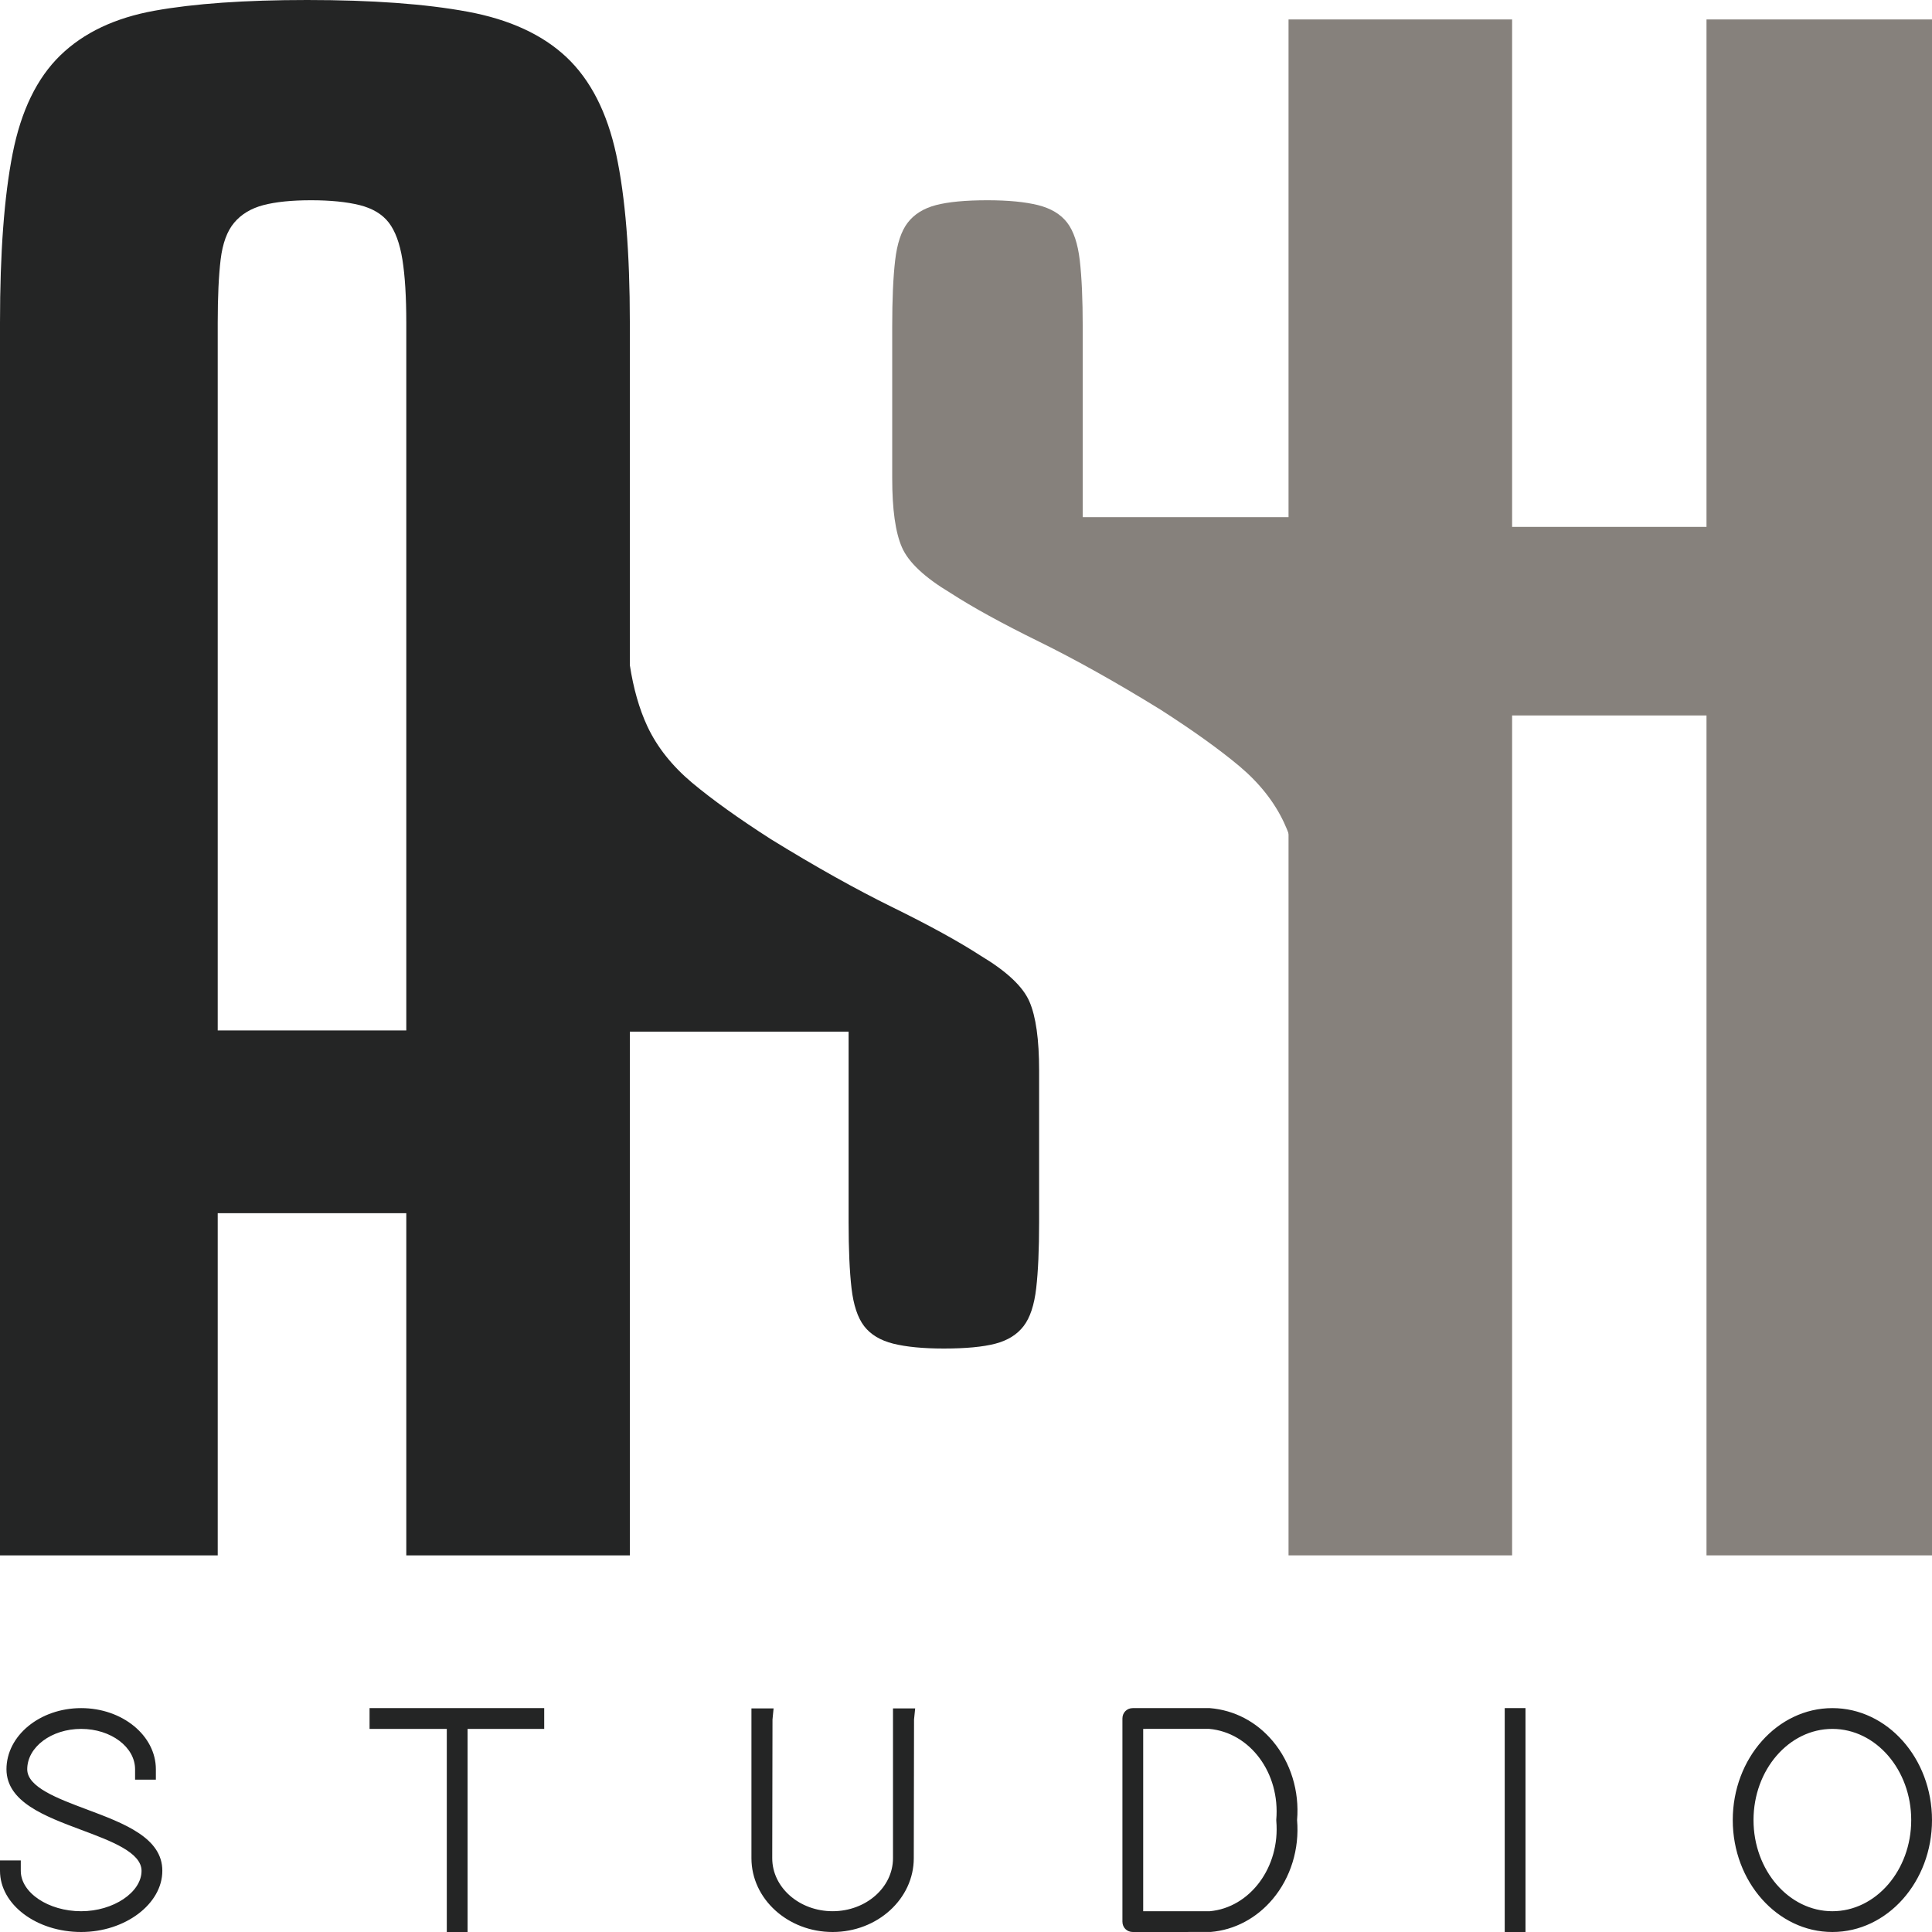
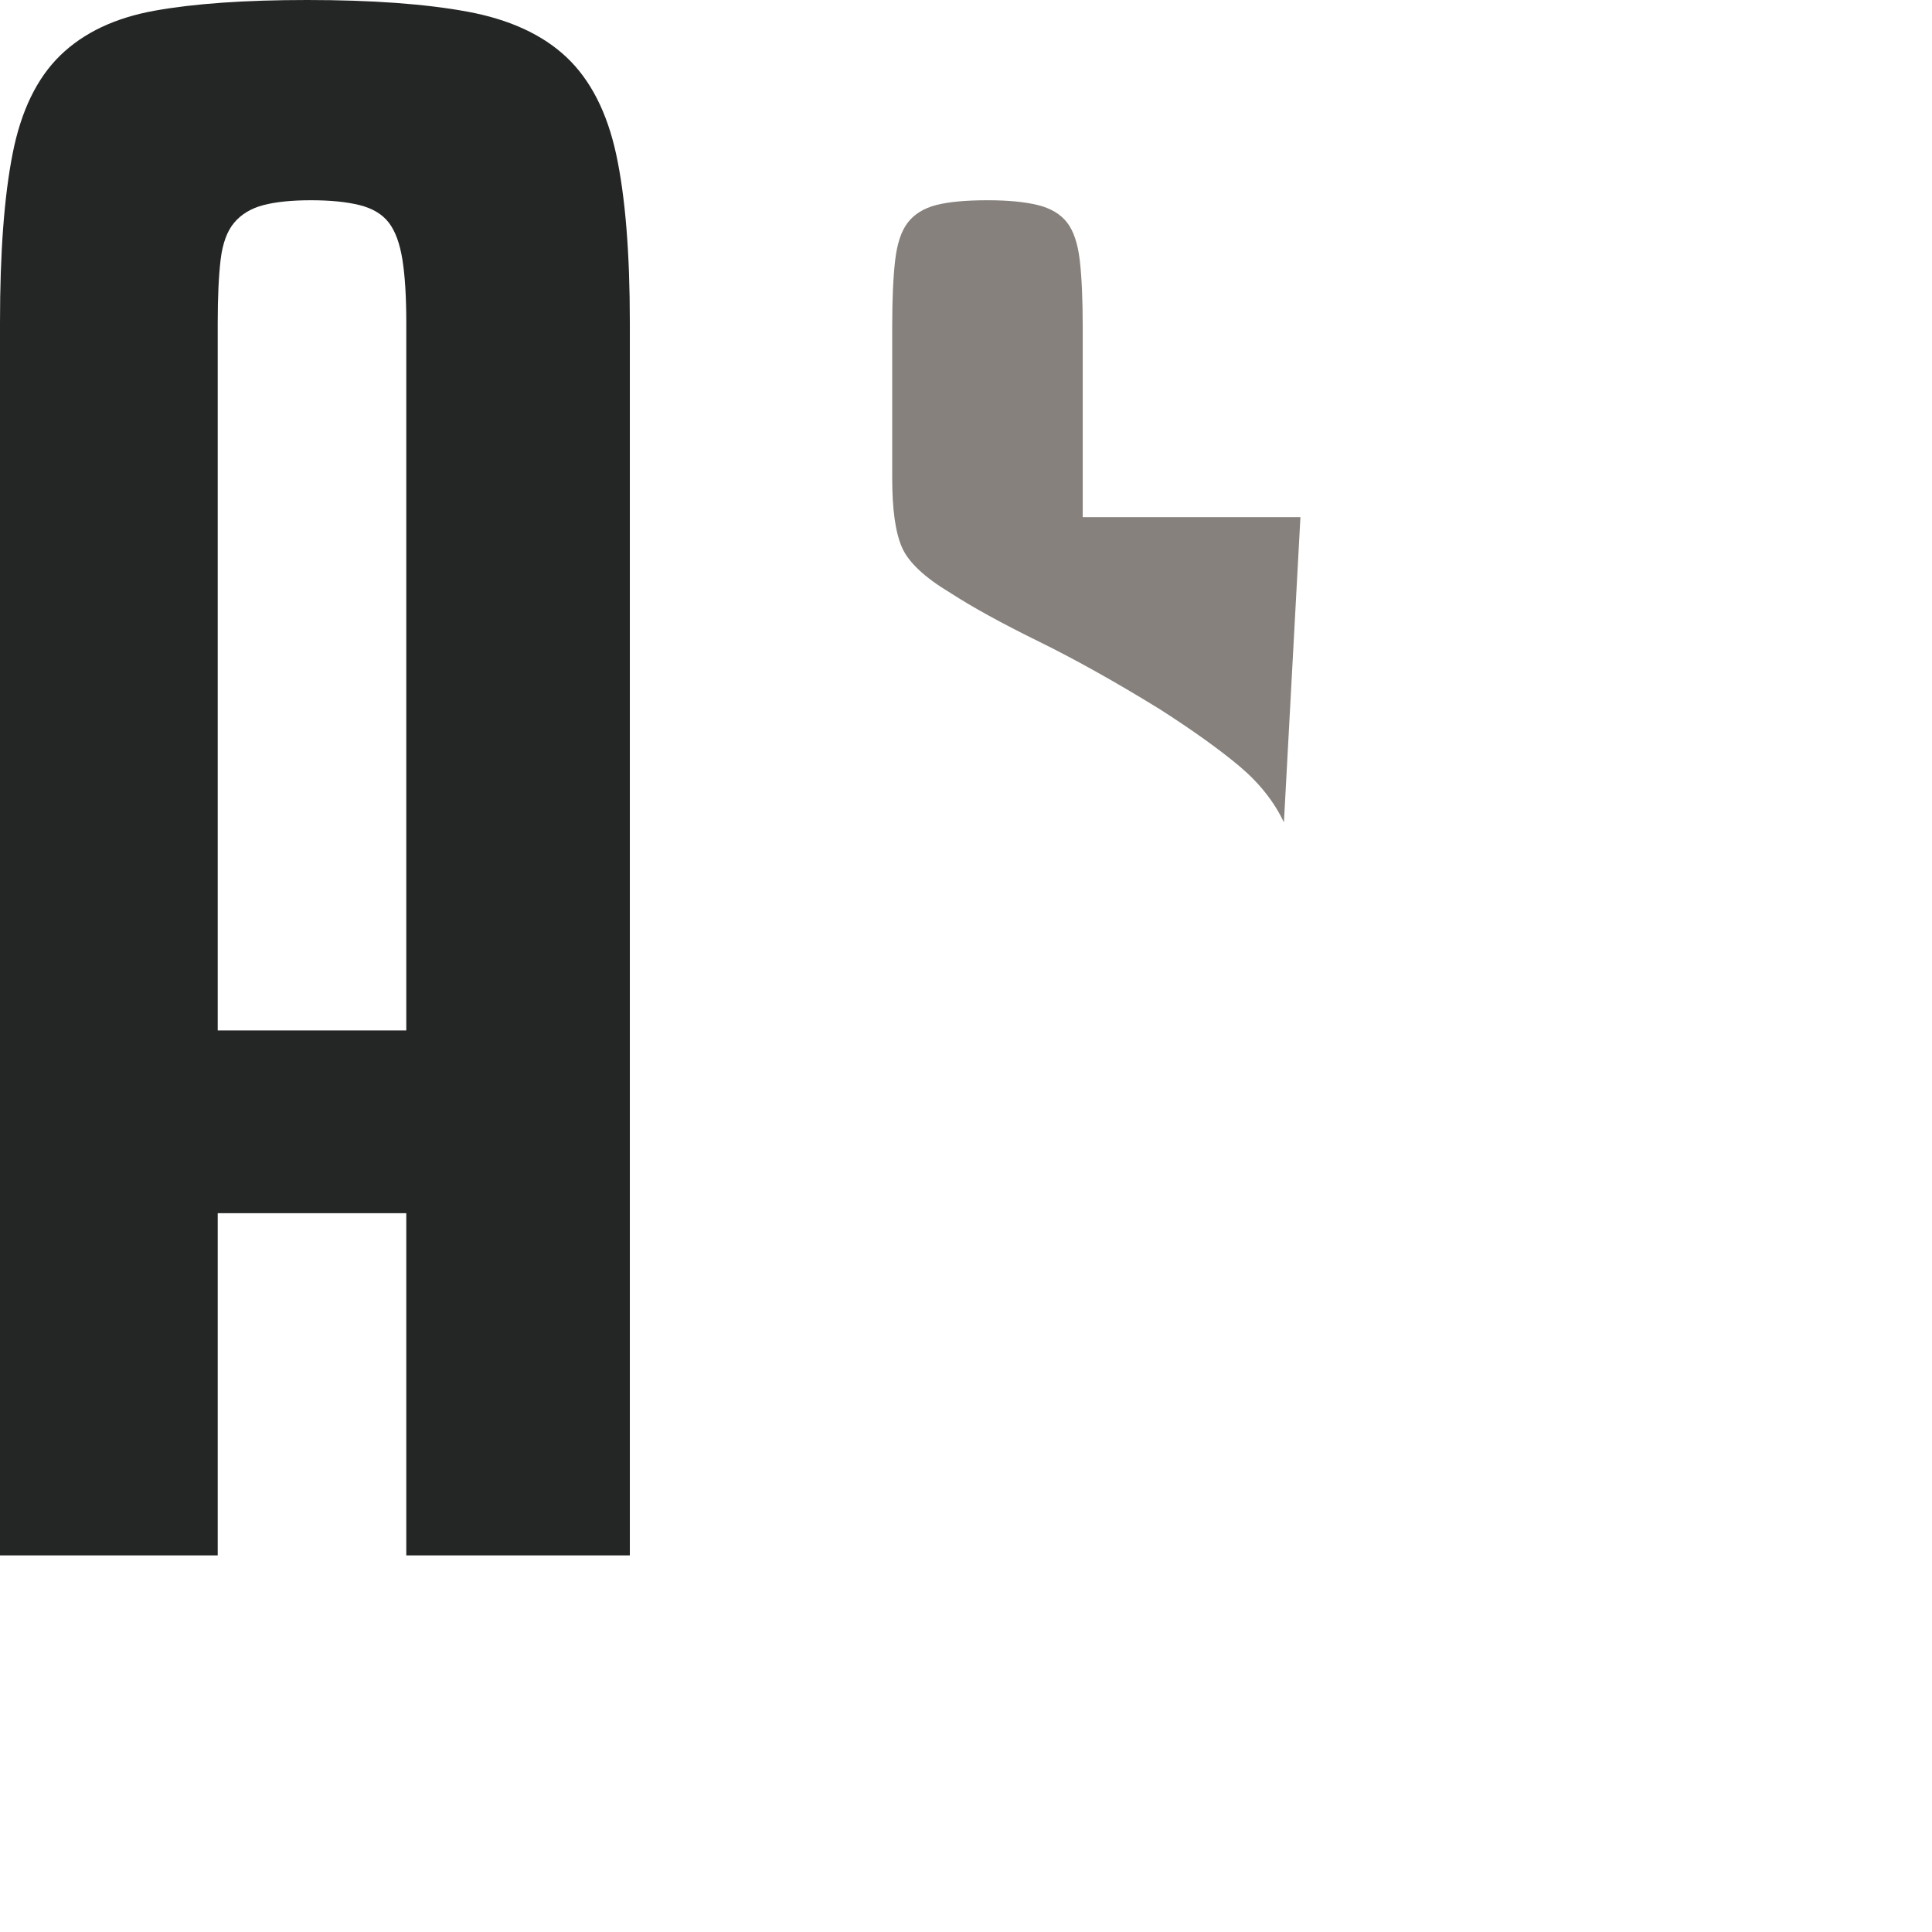
<svg xmlns="http://www.w3.org/2000/svg" width="165" height="165" viewBox="0 0 165 165" fill="none">
  <path d="M26.564 17.102C24.903 17.102 23.546 17.243 22.495 17.517C21.443 17.794 20.612 18.293 20.005 19.013C19.396 19.733 19.01 20.784 18.843 22.167C18.678 23.554 18.594 25.351 18.594 27.564V88.003H34.699V27.564C34.699 25.351 34.587 23.554 34.367 22.167C34.144 20.784 33.757 19.733 33.205 19.013C32.649 18.293 31.819 17.795 30.715 17.517C29.607 17.243 28.224 17.102 26.564 17.102H26.564ZM34.699 132.835V103.612H18.594V132.835H0V27.564C0 21.586 0.358 16.771 1.079 13.118C1.797 9.465 3.154 6.671 5.147 4.733C7.139 2.796 9.821 1.523 13.199 0.915C16.573 0.306 20.919 0 26.232 0C31.765 0 36.331 0.332 39.928 0.997C43.524 1.661 46.346 2.964 48.395 4.899C50.441 6.836 51.853 9.606 52.629 13.201C53.402 16.8 53.791 21.586 53.791 27.564V132.835H34.699H34.699Z" fill="#242525" />
-   <path d="M111.061 44.167H92.468V27.895C92.468 25.57 92.384 23.69 92.219 22.25C92.052 20.812 91.692 19.733 91.139 19.013C90.585 18.293 89.754 17.795 88.649 17.517C87.542 17.243 86.102 17.102 84.332 17.102C82.45 17.102 80.984 17.243 79.933 17.517C78.88 17.794 78.079 18.293 77.525 19.013C76.97 19.733 76.612 20.812 76.447 22.25C76.28 23.69 76.198 25.57 76.198 27.895V40.847C76.198 43.503 76.472 45.471 77.028 46.742C77.58 48.015 78.963 49.315 81.178 50.643C83.059 51.862 85.578 53.245 88.732 54.795C91.887 56.346 95.344 58.282 99.109 60.605C101.874 62.378 104.115 63.985 105.832 65.42C107.547 66.862 108.821 68.468 109.651 70.235C110.352 71.735 110.844 73.484 111.151 75.458L111.061 44.167V44.167Z" fill="#86817C" />
-   <path d="M52.927 88.105H72.474V104.377C72.474 106.702 72.558 108.582 72.723 110.022C72.89 111.46 73.249 112.539 73.802 113.259C74.357 113.979 75.187 114.478 76.292 114.755C77.4 115.029 78.84 115.17 80.609 115.17C82.492 115.17 83.958 115.029 85.009 114.755C86.061 114.478 86.863 113.979 87.416 113.259C87.971 112.54 88.329 111.46 88.495 110.022C88.662 108.582 88.744 106.702 88.744 104.377V91.425C88.744 88.769 88.469 86.802 87.913 85.53C87.361 84.257 85.979 82.957 83.764 81.629C81.883 80.41 79.364 79.026 76.21 77.477C73.055 75.926 69.597 73.99 65.833 71.668C63.068 69.894 60.827 68.287 59.109 66.852C57.395 65.41 56.12 63.805 55.29 62.037C54.589 60.537 54.097 58.788 53.791 56.814L52.927 88.105V88.105Z" fill="#242525" />
-   <path d="M165 132.834H145.742V61.102H129.139V132.834H110.046V1.661H129.139V44.998H145.742V1.661H165V132.834Z" fill="#86817C" />
-   <path d="M7.405 154.529C4.908 153.593 2.326 152.626 2.326 151.104C2.326 149.201 4.392 147.654 6.932 147.654C9.471 147.654 11.536 149.201 11.536 151.104V151.99H13.312V151.104C13.312 148.223 10.449 145.879 6.932 145.879C3.414 145.879 0.552 148.223 0.552 151.107C0.568 153.897 3.821 155.112 6.966 156.288C9.484 157.229 12.088 158.201 12.088 159.776C12.088 161.613 9.679 163.226 6.932 163.226C4.136 163.226 1.775 161.646 1.775 159.776V158.889H0V159.776C0 162.655 3.11 165 6.932 165C10.688 165 13.863 162.607 13.863 159.779C13.879 156.953 10.587 155.72 7.405 154.529ZM156.491 163.226C152.779 163.226 149.757 159.734 149.757 155.44C149.757 151.146 152.778 147.654 156.491 147.654C160.205 147.654 163.225 151.146 163.225 155.44C163.225 159.734 160.205 163.226 156.491 163.226ZM156.491 145.879C151.8 145.879 147.984 150.168 147.984 155.44C147.984 160.711 151.8 165 156.491 165C161.184 165 165 160.711 165 155.44C165 150.168 161.184 145.879 156.491 145.879ZM128.509 165H130.284V145.879H128.509V165ZM103.316 163.226H97.633V147.653L103.261 147.651C106.764 147.963 109.339 151.421 108.998 155.412L109.001 155.519C109.339 159.457 106.764 162.916 103.316 163.226ZM108.701 148.7C107.318 147.051 105.432 146.051 103.316 145.879H96.746C96.24 145.879 95.859 146.261 95.859 146.766V164.112C95.859 164.619 96.24 165 96.746 165L103.394 164.997C105.432 164.828 107.318 163.828 108.701 162.179C110.232 160.353 110.986 157.901 110.775 155.44C110.986 152.977 110.232 150.525 108.701 148.7ZM76.265 158.697C76.265 161.195 73.953 163.225 71.109 163.225C68.264 163.225 65.952 161.195 65.952 158.699L65.974 146.854L66.067 145.905H64.176V158.697C64.176 162.172 67.286 165 71.109 165C74.93 165 78.04 162.172 78.04 158.699L78.062 146.855L78.159 145.905H76.265V158.697ZM31.562 147.654H38.158V165H39.933V147.654H46.477V145.879H31.562V147.654H31.562Z" fill="#242525" />
+   <path d="M111.061 44.167H92.468V27.895C92.468 25.57 92.384 23.69 92.219 22.25C92.052 20.812 91.692 19.733 91.139 19.013C90.585 18.293 89.754 17.795 88.649 17.517C87.542 17.243 86.102 17.102 84.332 17.102C82.45 17.102 80.984 17.243 79.933 17.517C78.88 17.794 78.079 18.293 77.525 19.013C76.97 19.733 76.612 20.812 76.447 22.25C76.28 23.69 76.198 25.57 76.198 27.895V40.847C76.198 43.503 76.472 45.471 77.028 46.742C77.58 48.015 78.963 49.315 81.178 50.643C83.059 51.862 85.578 53.245 88.732 54.795C91.887 56.346 95.344 58.282 99.109 60.605C101.874 62.378 104.115 63.985 105.832 65.42C107.547 66.862 108.821 68.468 109.651 70.235L111.061 44.167V44.167Z" fill="#86817C" />
</svg>